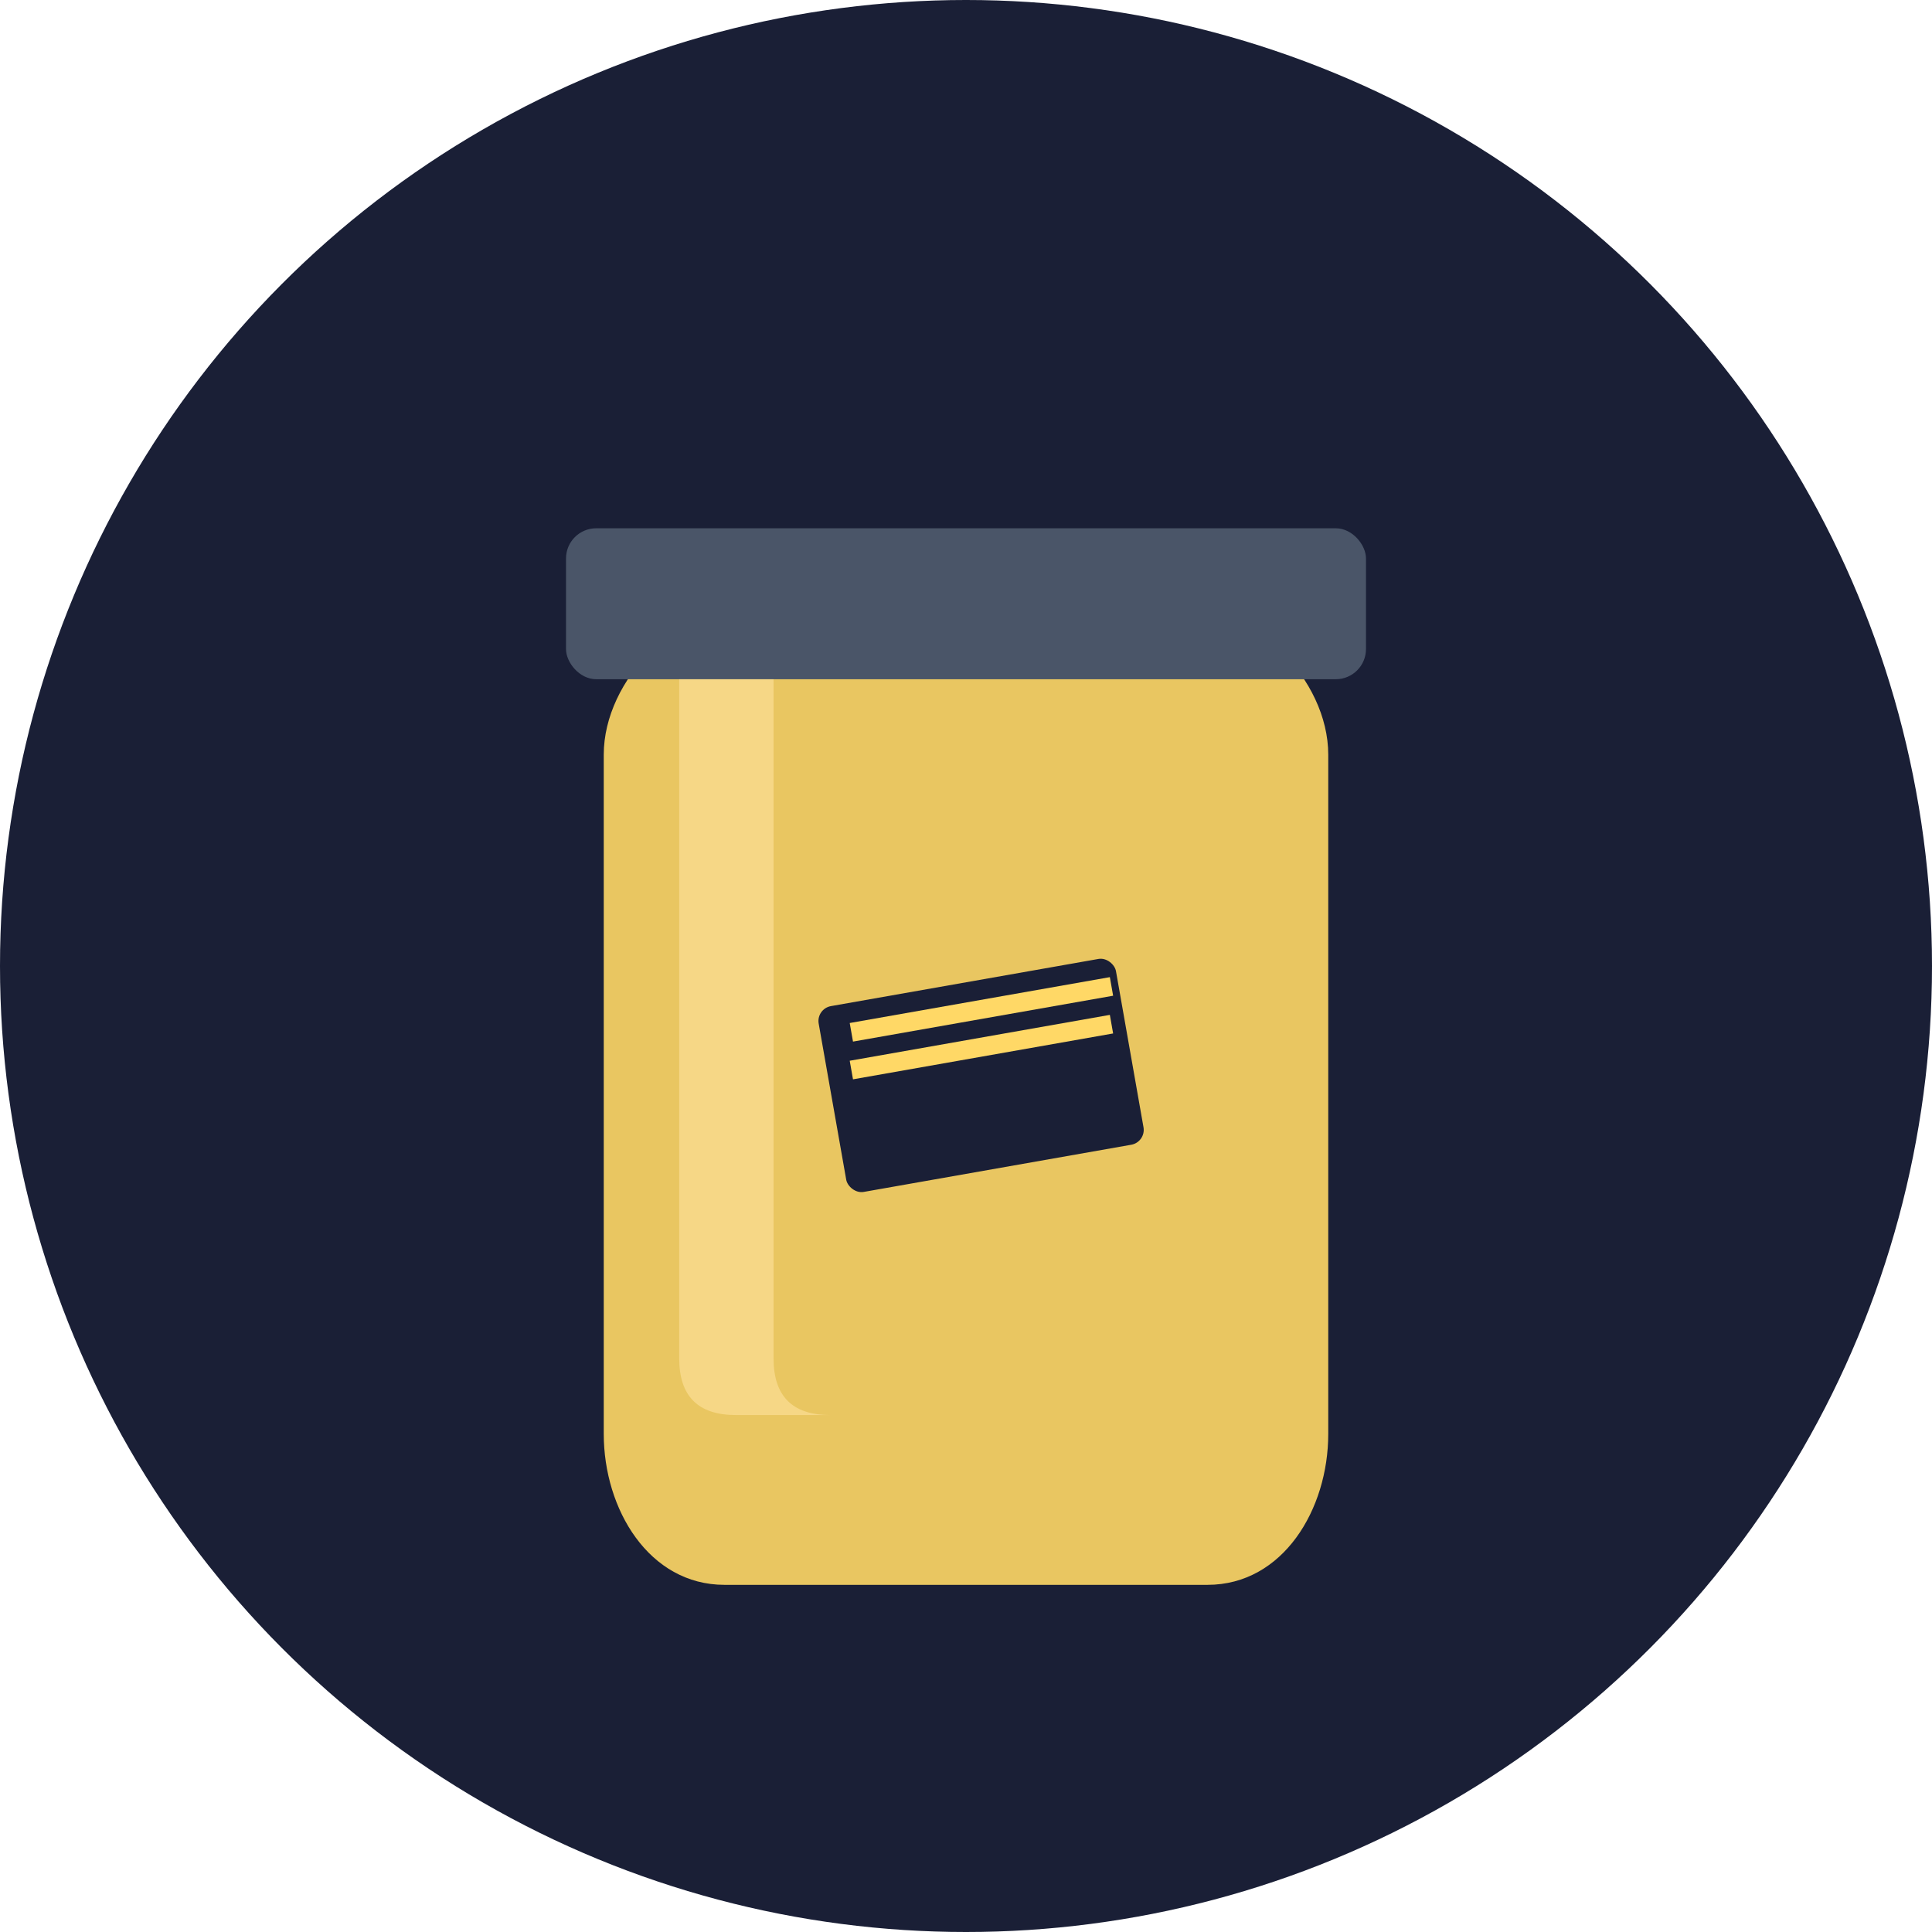
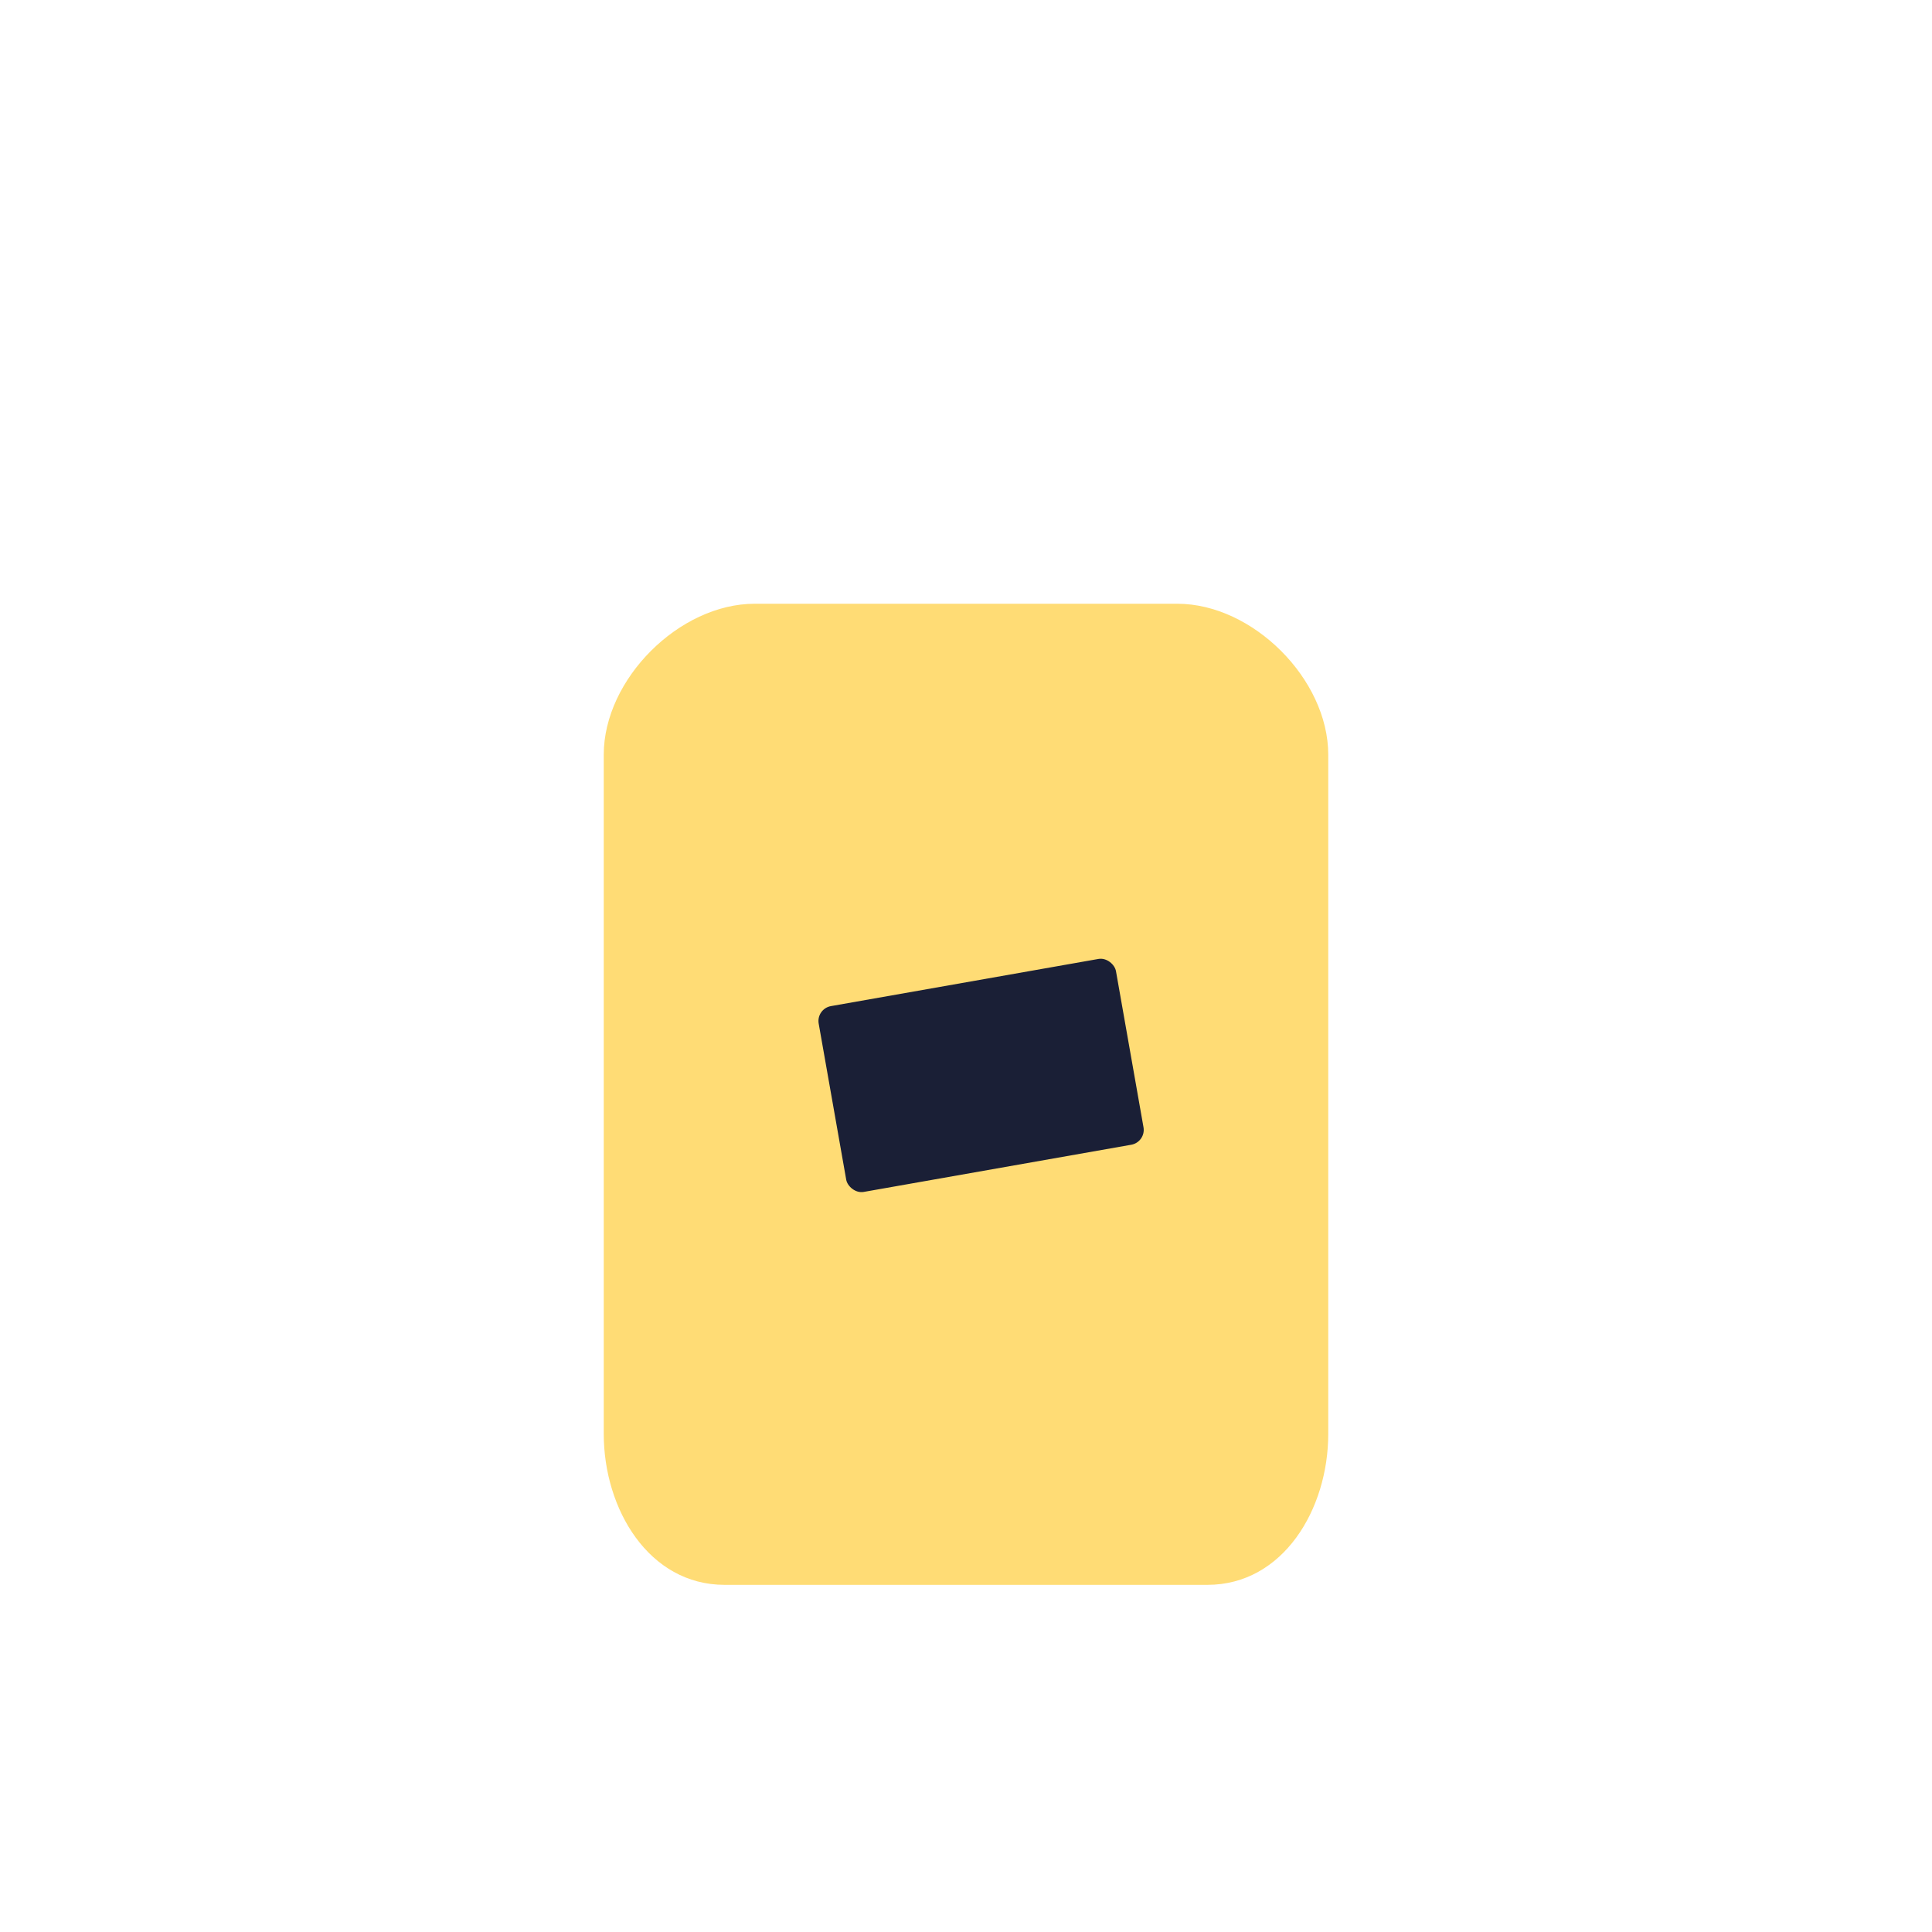
<svg xmlns="http://www.w3.org/2000/svg" width="512" height="512" viewBox="0 0 512 512">
-   <circle cx="256" cy="256" r="256" fill="#1A1F36" />
  <path d="M160 200 C160 180, 180 160, 200 160 L312 160 C332 160, 352 180, 352 200 L352 380 C352 400, 340 420, 320 420 L192 420 C172 420, 160 400, 160 380 Z" fill="#FFD866" opacity="0.9" />
-   <rect x="150" y="140" width="212" height="40" rx="8" fill="#4a5568" />
-   <path d="M180 180 L180 360 C180 370, 185 375, 195 375 L220 375 C210 375, 205 370, 205 360 L205 180 Z" fill="#FFE29E" opacity="0.6" />
  <rect x="220" y="260" width="80" height="50" rx="4" fill="#1A1F36" transform="rotate(-10 260 285)" />
-   <rect x="225" y="265" width="70" height="5" fill="#FFD866" transform="rotate(-10 260 267)" />
-   <rect x="225" y="275" width="70" height="5" fill="#FFD866" transform="rotate(-10 260 277)" />
</svg>